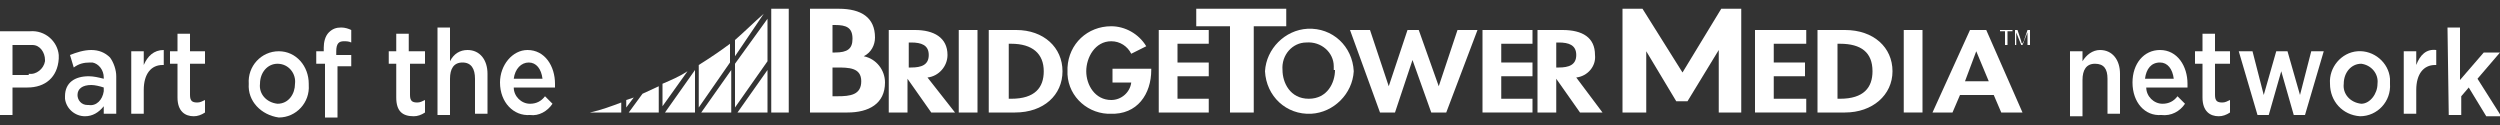
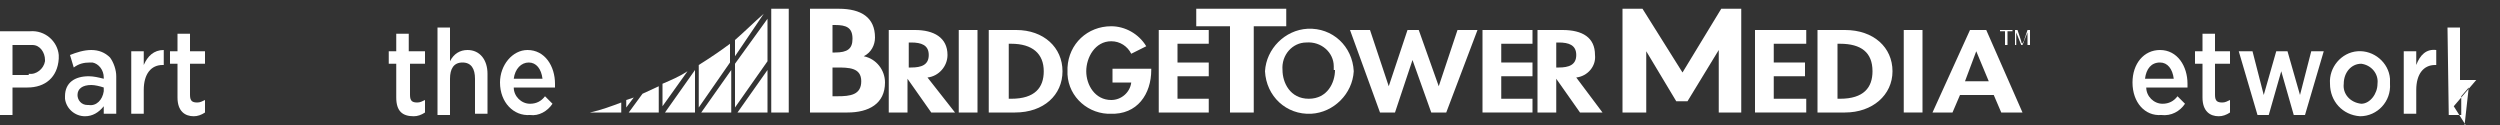
<svg xmlns="http://www.w3.org/2000/svg" version="1.1" id="Layer_1" x="0px" y="0px" viewBox="0 0 200 10" style="enable-background:new 0 0 200 10;" xml:space="preserve">
  <rect x="0" y="0" width="200" height="10" fill="#333333" stroke="none" />
  <style type="text/css">
	.st0{fill:#FFFFFF;}
</style>
  <g id="Layer_2_1_">
    <g id="Layer_1-2">
      <g id="Layer_2-2">
        <g id="Layer_2-2-2">
          <path class="st0" d="M59,9h2.4V5.6L59,9z M61.4,4.9V1.5l-2.6,3.6v3.5L61.4,4.9z M56.1,9h2.4V5.6L56.1,9z M53.2,9h2.4V5.6L53.2,9      z M50.3,9h2.4V6.9c-0.4,0.2-0.9,0.4-1.3,0.6L50.3,9z M50.7,7.8L50.1,8v0.6L50.7,7.8z M55,5.7c-0.6,0.4-1.3,0.7-2,1v1.8L55,5.7z       M58.4,3.5c-0.8,0.6-1.7,1.2-2.5,1.7v3.4L58.4,5V3.5z M61.1,1.1c-0.8,0.7-1.5,1.4-2.3,2.1v1.3L61.1,1.1z M49.7,8.2      c-0.8,0.3-1.6,0.6-2.5,0.8h2.5V8.2z M63.1,0.7h-1.4V9h1.4L63.1,0.7z" />
          <path class="st0" d="M68.9,6.5c0,1.1-0.9,1.2-1.9,1.2h-0.4V5.4h0.3C67.9,5.4,68.9,5.4,68.9,6.5 M68.2,3.1c0,0.8-0.4,1.1-1.4,1.1      h-0.2V2h0.2C67.7,2,68.2,2.2,68.2,3.1 M70.8,6.6c0-1-0.7-1.9-1.7-2.1C69.7,4.2,70,3.6,70,3c0-1.6-1.1-2.3-2.9-2.3h-2.3V9h3      C69.5,9,70.8,8.3,70.8,6.6 M72.9,5.4h-0.2v-2h0.2c0.8,0,1.4,0.2,1.4,1S73.7,5.4,72.9,5.4 M76.4,9l-2.2-2.8      c0.9-0.1,1.6-0.9,1.6-1.8c0-1.4-1.1-2-2.6-2h-2.1V9h1.5V6.3l0,0L74.5,9L76.4,9z M76.7,9h1.5V2.4h-1.5L76.7,9z M83.5,5.7      c0,1.3-0.7,2.2-2.6,2.2h-0.2V3.5h0.2C82.6,3.5,83.5,4.3,83.5,5.7 M85,5.7c0-1.9-1.5-3.3-3.7-3.3h-2.2V9h2.1      C83.5,9,85,7.6,85,5.7 M92.1,5.6V5.5H89v1.1h1.5C90.4,7.4,89.7,8,88.9,8c-1.3,0-2-1.2-2-2.3s0.7-2.4,2-2.4c0.7,0,1.3,0.4,1.6,1      l1.2-0.6c-0.6-1-1.7-1.6-2.8-1.6c-1.9,0-3.4,1.4-3.5,3.3c0,0,0,0,0,0v0.2c-0.1,1.9,1.4,3.4,3.2,3.5c0.1,0,0.1,0,0.2,0      C91,9.2,92.1,7.5,92.1,5.6 M94.2,7.9V6.1h2.5V5h-2.5V3.5h2.5V2.4h-4V9h4V7.9L94.2,7.9z" />
          <path class="st0" d="M100.3,2.1h2.6V0.7h-7.2v1.4h2.7V9h1.9L100.3,2.1z M106.8,5.6c0,1-0.6,2.3-2.1,2.3s-2.1-1.3-2.1-2.3      c-0.1-1.2,0.8-2.2,1.9-2.2c1.2-0.1,2.2,0.8,2.2,1.9c0,0,0,0.1,0,0.1V5.6 M108.3,5.7c-0.1-2-1.7-3.5-3.7-3.4      c-1.8,0.1-3.3,1.6-3.4,3.4c0.1,2,1.7,3.5,3.7,3.4C106.7,9,108.2,7.5,108.3,5.7 M115.7,9l2.5-6.6h-1.6l-1.5,4.5l0,0l-1.6-4.5      h-0.9l-1.5,4.5l0,0l-1.5-4.5H108l2.4,6.6h1.2l1.4-4.2l0,0l1.5,4.2L115.7,9z" />
          <path class="st0" d="M124.7,5.4h-0.2v-2h0.2c0.8,0,1.4,0.2,1.4,1S125.5,5.4,124.7,5.4 M128.2,9l-2.1-2.8      c0.9-0.1,1.6-0.9,1.5-1.8c0-1.4-1-2-2.6-2H123V9h1.5V6.3l0,0l1.9,2.7L128.2,9z" />
          <polygon class="st0" points="118.6,9 122.6,9 122.6,7.9 120.1,7.9 120.1,6.1 122.6,6.1 122.6,5 120.1,5 120.1,3.5 122.6,3.5       122.6,2.4 118.6,2.4     " />
          <polygon class="st0" points="160.4,3.6 160.4,2.5 160,2.5 160,2.4 161,2.4 161,2.5 160.6,2.5 160.6,3.6     " />
          <path class="st0" d="M161.2,3.6V2.4h0.2l0.3,0.9c0,0.1,0,0.1,0.1,0.2c0,0,0-0.1,0.1-0.2l0.3-0.9h0.2v1.2h-0.2v-1l-0.4,1h-0.1      l-0.4-1v1L161.2,3.6z" />
          <polygon class="st0" points="139.3,9 139.3,0.7 137.7,0.7 134.6,5.8 131.4,0.7 129.8,0.7 129.8,9 131.7,9 131.7,4.1 134.1,8.1       135,8.1 137.5,4 137.5,9     " />
          <path class="st0" d="M159.1,6.5h-1.9l0.9-2.4l0,0L159.1,6.5z M161.8,9l-2.9-6.6h-1.3l-3,6.6h1.6l0.6-1.4h2.7l0.6,1.4L161.8,9z" />
          <rect x="152.3" y="2.4" class="st0" width="1.5" height="6.6" />
          <path class="st0" d="M149.8,5.7c0,1.3-0.7,2.2-2.6,2.2h-0.2V3.5h0.2C148.9,3.5,149.8,4.2,149.8,5.7 M151.4,5.7      c0-1.9-1.5-3.3-3.8-3.3h-2.2V9h2.2C149.8,9,151.4,7.6,151.4,5.7" />
          <polygon class="st0" points="140.4,9 144.5,9 144.5,7.9 141.9,7.9 141.9,6.1 144.4,6.1 144.4,5 141.9,5 141.9,3.5 144.5,3.5       144.5,2.4 140.4,2.4     " />
        </g>
      </g>
      <path class="st0" d="M0,2.5h2.4c1.2-0.1,2.2,0.8,2.3,1.9c0,0.1,0,0.2,0,0.3l0,0C4.6,6.2,3.6,7,2.2,7H1v2.2H0V2.5z M2.3,5.9    C2.9,6,3.5,5.5,3.6,4.9c0,0,0-0.1,0-0.1l0,0c0-0.6-0.4-1.2-1-1.2c-0.1,0-0.2,0-0.2,0H1v2.4H2.3z" />
      <path class="st0" d="M5.2,7.7L5.2,7.7c0-1.1,0.8-1.6,1.9-1.6c0.4,0,0.8,0.1,1.2,0.2V6.2C8.3,5.6,7.9,5.1,7.4,5C7.3,5,7.2,5,7.2,5    C6.7,5,6.3,5.1,5.9,5.4L5.6,4.4C6.1,4.2,6.7,4,7.3,4c0.6,0,1.1,0.2,1.5,0.6c0.3,0.4,0.5,1,0.5,1.5v3h-1V8.5C7.9,9,7.4,9.3,6.8,9.3    c-0.8,0-1.5-0.6-1.6-1.4C5.2,7.8,5.2,7.8,5.2,7.7z M8.3,7.3V7C8,6.9,7.6,6.8,7.3,6.8c-0.7,0-1.1,0.3-1.1,0.8l0,0    c0,0.4,0.3,0.8,0.8,0.8c0,0,0.1,0,0.1,0C7.7,8.5,8.2,8,8.3,7.3C8.3,7.4,8.3,7.4,8.3,7.3z" />
      <path class="st0" d="M10.5,4.1h1v1.1C11.8,4.5,12.3,4,13.1,4v1.2h-0.1c-0.9,0-1.5,0.7-1.5,2v1.9h-1L10.5,4.1z" />
      <path class="st0" d="M14.2,7.8V5.1h-0.6v-1h0.6V2.7h1v1.4h1.2v1h-1.2v2.5c0,0.5,0.2,0.6,0.6,0.6c0.2,0,0.4-0.1,0.6-0.2V9    c-0.3,0.2-0.6,0.3-0.9,0.3C14.8,9.3,14.2,8.9,14.2,7.8z" />
-       <path class="st0" d="M19.9,6.7L19.9,6.7c-0.1-1.4,1-2.6,2.4-2.6c0,0,0,0,0,0c1.4,0,2.4,1.2,2.4,2.6c0,0,0,0,0,0.1l0,0    c0.1,1.4-1,2.6-2.4,2.6c0,0,0,0,0,0C20.9,9.2,19.8,8.1,19.9,6.7C19.9,6.7,19.9,6.7,19.9,6.7z M23.6,6.7L23.6,6.7    c0.1-0.8-0.5-1.6-1.4-1.6c0,0,0,0,0,0c-0.8,0-1.4,0.7-1.4,1.6l0,0c-0.1,0.8,0.5,1.5,1.4,1.6c0,0,0,0,0,0    C23.1,8.3,23.6,7.5,23.6,6.7z" />
-       <path class="st0" d="M25.9,5.1h-0.6v-1h0.6V3.8c0-0.4,0.1-0.9,0.4-1.2c0.3-0.3,0.6-0.4,1-0.4c0.3,0,0.6,0.1,0.8,0.2v1    c-0.2-0.1-0.4-0.1-0.6-0.1c-0.4,0-0.6,0.2-0.6,0.8v0.3h1.2v0.9H27v4.1h-1V5.1z" />
      <path class="st0" d="M31.7,7.8V5.1h-0.6v-1h0.6V2.7h1v1.4H34v1h-1.2v2.5c0,0.5,0.2,0.6,0.6,0.6c0.2,0,0.4-0.1,0.6-0.2V9    c-0.3,0.2-0.6,0.3-0.9,0.3C32.2,9.3,31.7,8.9,31.7,7.8z" />
      <path class="st0" d="M35,2.2h1v2.7C36.3,4.3,36.8,4,37.4,4c1,0,1.6,0.8,1.6,1.9v3.2h-1V6.3C38,5.5,37.7,5,37,5s-1,0.5-1,1.3v2.9    h-1V2.2z" />
      <path class="st0" d="M40,6.6L40,6.6C40,5.2,41,4,42.2,4c1.4,0,2.2,1.3,2.2,2.7c0,0.1,0,0.2,0,0.3h-3.3c0,0.7,0.6,1.3,1.3,1.3    c0.5,0,0.9-0.2,1.2-0.6l0.6,0.6c-0.4,0.6-1.1,1-1.8,0.9C41.1,9.3,40,8.2,40,6.6z M43.4,6.3c-0.1-0.8-0.5-1.3-1.1-1.3    s-1.1,0.5-1.2,1.3H43.4z" />
-       <path class="st0" d="M165.6,4.1h1v0.8c0.3-0.5,0.8-0.9,1.4-0.9c1,0,1.6,0.8,1.6,1.9v3.2h-1V6.3c0-0.8-0.3-1.2-1-1.2s-1,0.5-1,1.3    v2.9h-1L165.6,4.1z" />
      <path class="st0" d="M170.6,6.6L170.6,6.6c0-1.5,0.9-2.6,2.2-2.6c1.4,0,2.2,1.3,2.2,2.7c0,0.1,0,0.2,0,0.3h-3.3    c0,0.7,0.6,1.3,1.3,1.3c0.5,0,0.9-0.2,1.2-0.6l0.6,0.6c-0.4,0.6-1.1,1-1.9,0.9C171.6,9.3,170.6,8.2,170.6,6.6z M173.9,6.3    c-0.1-0.8-0.5-1.3-1.1-1.3c-0.7,0-1.1,0.5-1.2,1.3H173.9z" />
      <path class="st0" d="M176.2,7.8V5.1h-0.6v-1h0.6V2.7h1v1.4h1.2v1h-1.2v2.5c0,0.5,0.2,0.6,0.6,0.6c0.2,0,0.4-0.1,0.6-0.2V9    c-0.3,0.2-0.6,0.3-0.9,0.3C176.8,9.3,176.2,8.9,176.2,7.8z" />
      <path class="st0" d="M179.1,4.1h1.1l0.9,3.5l1-3.5h0.9l1,3.5l0.9-3.5h1l-1.5,5.1h-0.9l-1-3.5l-1,3.5h-0.9L179.1,4.1z" />
      <path class="st0" d="M186.4,6.7L186.4,6.7c-0.1-1.3,0.9-2.5,2.2-2.6c1.3-0.1,2.5,0.9,2.6,2.2c0,0.1,0,0.3,0,0.4l0,0    c0.1,1.4-1,2.6-2.4,2.6c0,0,0,0,0,0C187.4,9.2,186.4,8.1,186.4,6.7C186.4,6.7,186.4,6.7,186.4,6.7z M190.2,6.7L190.2,6.7    c0.1-0.8-0.5-1.5-1.3-1.6c0,0,0,0,0,0c-0.8,0-1.4,0.7-1.4,1.6l0,0c-0.1,0.8,0.5,1.5,1.4,1.6c0,0,0,0,0,0    C189.6,8.3,190.2,7.5,190.2,6.7z" />
      <path class="st0" d="M192.3,4.1h1v1.1c0.3-0.8,0.8-1.3,1.6-1.2v1.2h-0.1c-0.9,0-1.5,0.7-1.5,2v1.9h-1L192.3,4.1z" />
-       <path class="st0" d="M195.8,2.2h1v4.2l1.9-2.2h1.3l-1.8,2.1l1.9,3h-1.2L197.5,7l-0.6,0.7v1.5h-1L195.8,2.2z" />
+       <path class="st0" d="M195.8,2.2h1v4.2h1.3l-1.8,2.1l1.9,3h-1.2L197.5,7l-0.6,0.7v1.5h-1L195.8,2.2z" />
    </g>
  </g>
</svg>